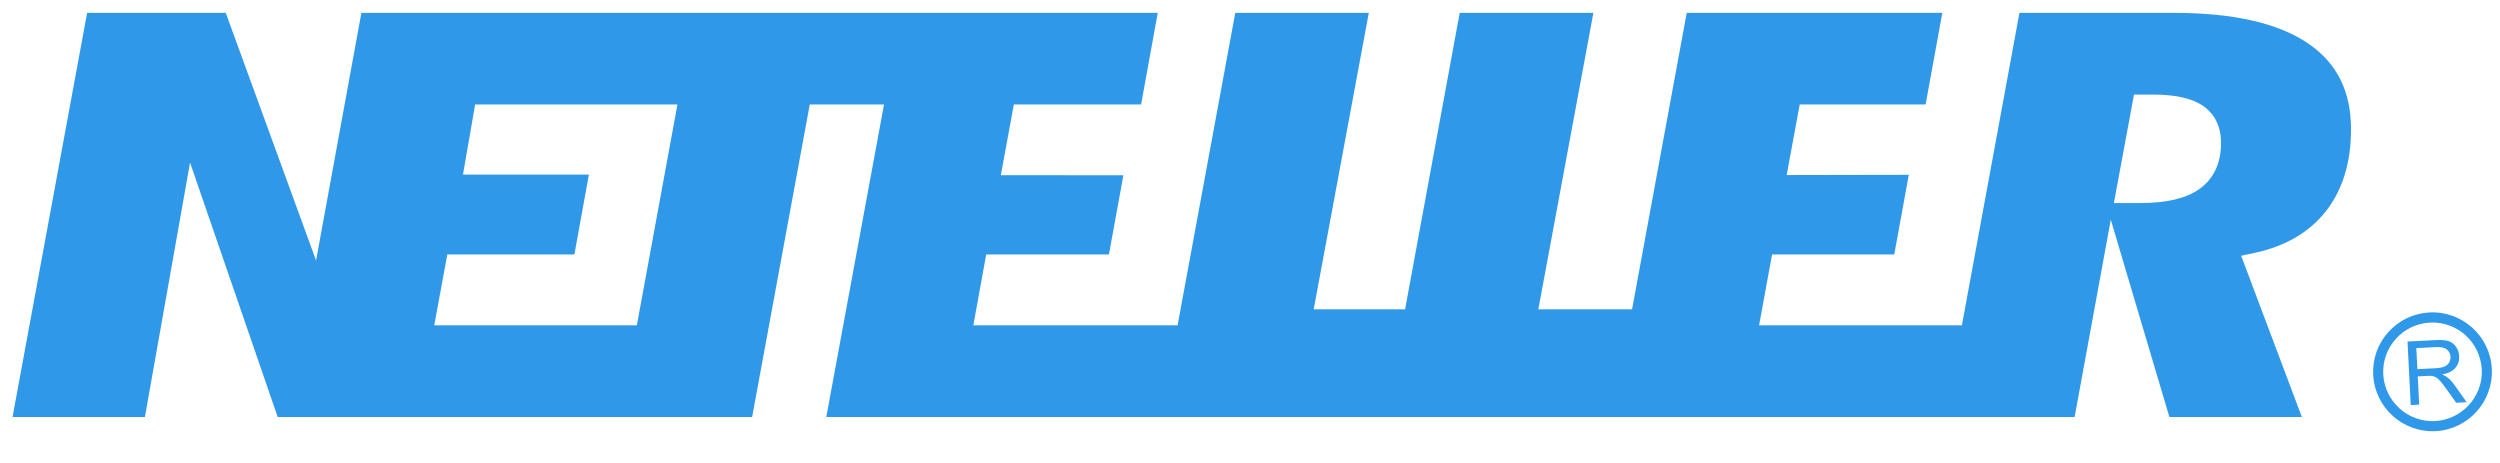
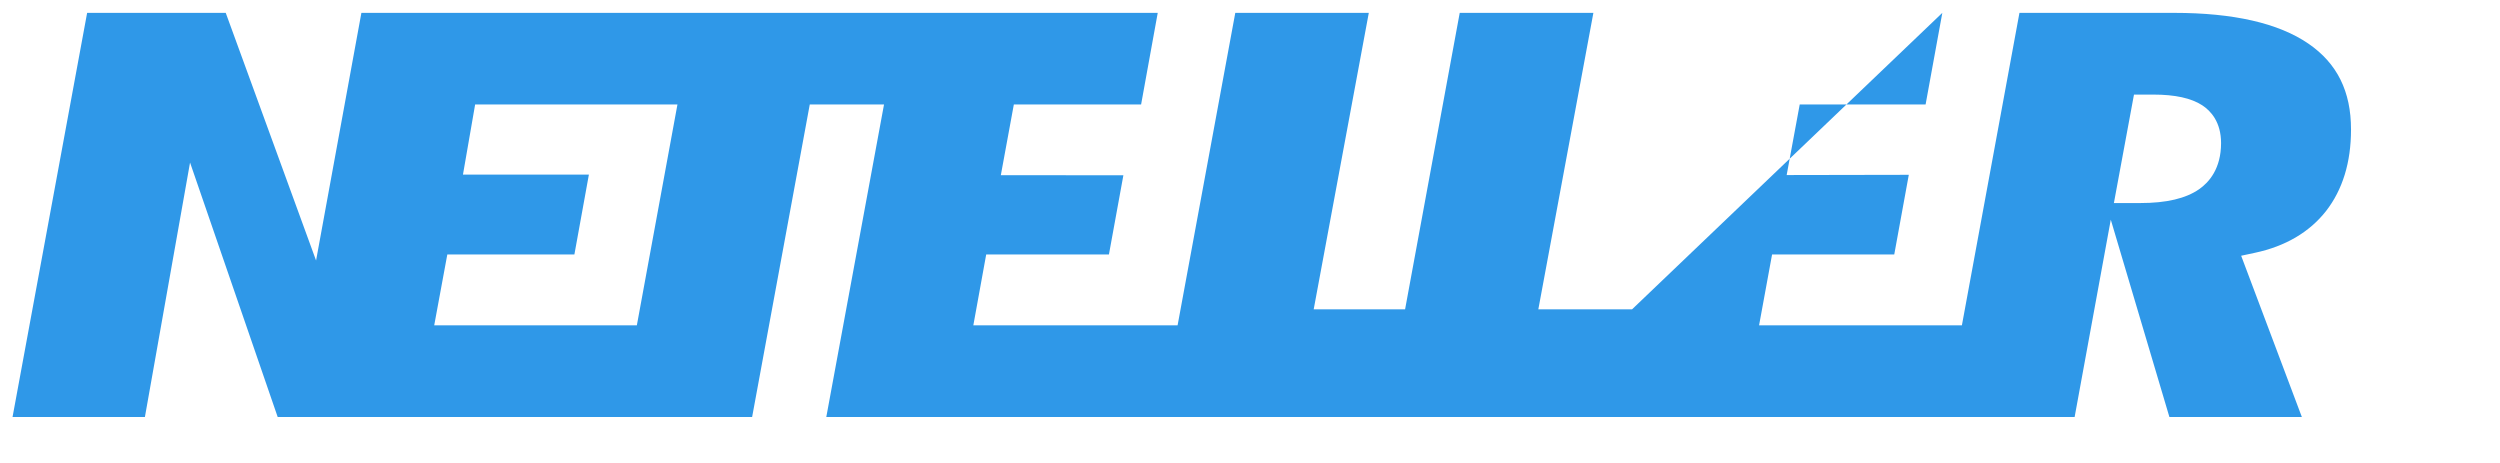
<svg xmlns="http://www.w3.org/2000/svg" width="54" height="10" viewBox="0 0 54 10" fill="none">
-   <path d="M47.501 4.087C47.213 4.287 46.797 4.386 46.226 4.386H45.979H45.66L46.094 2.043H46.314H46.51C46.984 2.043 47.33 2.12 47.568 2.274C47.754 2.396 47.975 2.636 47.975 3.091C47.975 3.64 47.718 3.936 47.501 4.087ZM13.756 7.027H9.379L9.662 5.496H12.407L12.72 3.771H10L10.263 2.256H14.633L13.756 7.027ZM49.859 0.941C49.215 0.5 48.241 0.278 46.964 0.278H43.62L42.377 7.027H37.996L38.277 5.496H40.916L41.23 3.776L38.592 3.781L38.874 2.256H41.593L41.954 0.278H36.433L35.253 6.681H33.228L34.417 0.278H31.53L30.35 6.681H28.376L29.566 0.278H26.682L25.436 7.027H21.024L21.302 5.496H23.953L24.265 3.786L21.618 3.784L21.899 2.256H24.648L25.007 0.278H7.806L6.827 5.627L4.876 0.278H1.882L0.271 9.007H3.13L4.105 3.511L5.998 9.007H16.246L17.491 2.256H19.095L17.848 9.007H44.812L45.593 4.745L46.859 9.007H49.72L48.409 5.524L48.708 5.46C49.368 5.319 49.884 5.014 50.242 4.559C50.6 4.099 50.782 3.508 50.782 2.799C50.783 1.973 50.481 1.366 49.859 0.941Z" fill="#2F98E8" />
-   <path d="M52.216 7.974L52.606 7.954C52.688 7.95 52.753 7.938 52.799 7.918C52.844 7.899 52.879 7.87 52.901 7.83C52.923 7.791 52.934 7.75 52.931 7.706C52.927 7.64 52.901 7.588 52.852 7.548C52.803 7.509 52.727 7.493 52.626 7.497L52.192 7.519L52.216 7.974ZM52.072 8.75L52.002 7.377L52.611 7.346C52.733 7.34 52.826 7.347 52.891 7.369C52.956 7.39 53.009 7.431 53.05 7.492C53.092 7.552 53.115 7.619 53.118 7.695C53.123 7.793 53.096 7.876 53.036 7.946C52.977 8.016 52.882 8.064 52.751 8.088C52.8 8.11 52.838 8.13 52.864 8.151C52.92 8.197 52.973 8.255 53.024 8.326L53.28 8.688L53.053 8.699L52.857 8.423C52.8 8.343 52.753 8.282 52.717 8.24C52.68 8.198 52.648 8.169 52.62 8.153C52.592 8.137 52.563 8.126 52.535 8.121C52.514 8.117 52.481 8.117 52.434 8.119L52.224 8.13L52.254 8.74L52.072 8.75Z" fill="#2F98E8" />
-   <path d="M51.478 8.085C51.464 7.801 51.561 7.529 51.751 7.318C51.942 7.107 52.204 6.982 52.488 6.968C53.074 6.937 53.575 7.39 53.605 7.976C53.606 7.994 53.608 8.014 53.608 8.031C53.608 8.594 53.164 9.065 52.596 9.095C52.01 9.125 51.509 8.672 51.478 8.085ZM52.476 6.749C52.135 6.767 51.819 6.917 51.59 7.171C51.36 7.425 51.243 7.755 51.261 8.097C51.297 8.803 51.901 9.348 52.608 9.313C53.314 9.276 53.86 8.672 53.823 7.966V7.965C53.788 7.259 53.184 6.713 52.476 6.749Z" fill="#2F98E8" />
+   <path d="M47.501 4.087C47.213 4.287 46.797 4.386 46.226 4.386H45.979H45.66L46.094 2.043H46.314H46.51C46.984 2.043 47.33 2.12 47.568 2.274C47.754 2.396 47.975 2.636 47.975 3.091C47.975 3.64 47.718 3.936 47.501 4.087ZM13.756 7.027H9.379L9.662 5.496H12.407L12.72 3.771H10L10.263 2.256H14.633L13.756 7.027ZM49.859 0.941C49.215 0.5 48.241 0.278 46.964 0.278H43.62L42.377 7.027H37.996L38.277 5.496H40.916L41.23 3.776L38.592 3.781L38.874 2.256H41.593L41.954 0.278L35.253 6.681H33.228L34.417 0.278H31.53L30.35 6.681H28.376L29.566 0.278H26.682L25.436 7.027H21.024L21.302 5.496H23.953L24.265 3.786L21.618 3.784L21.899 2.256H24.648L25.007 0.278H7.806L6.827 5.627L4.876 0.278H1.882L0.271 9.007H3.13L4.105 3.511L5.998 9.007H16.246L17.491 2.256H19.095L17.848 9.007H44.812L45.593 4.745L46.859 9.007H49.72L48.409 5.524L48.708 5.46C49.368 5.319 49.884 5.014 50.242 4.559C50.6 4.099 50.782 3.508 50.782 2.799C50.783 1.973 50.481 1.366 49.859 0.941Z" fill="#2F98E8" />
</svg>